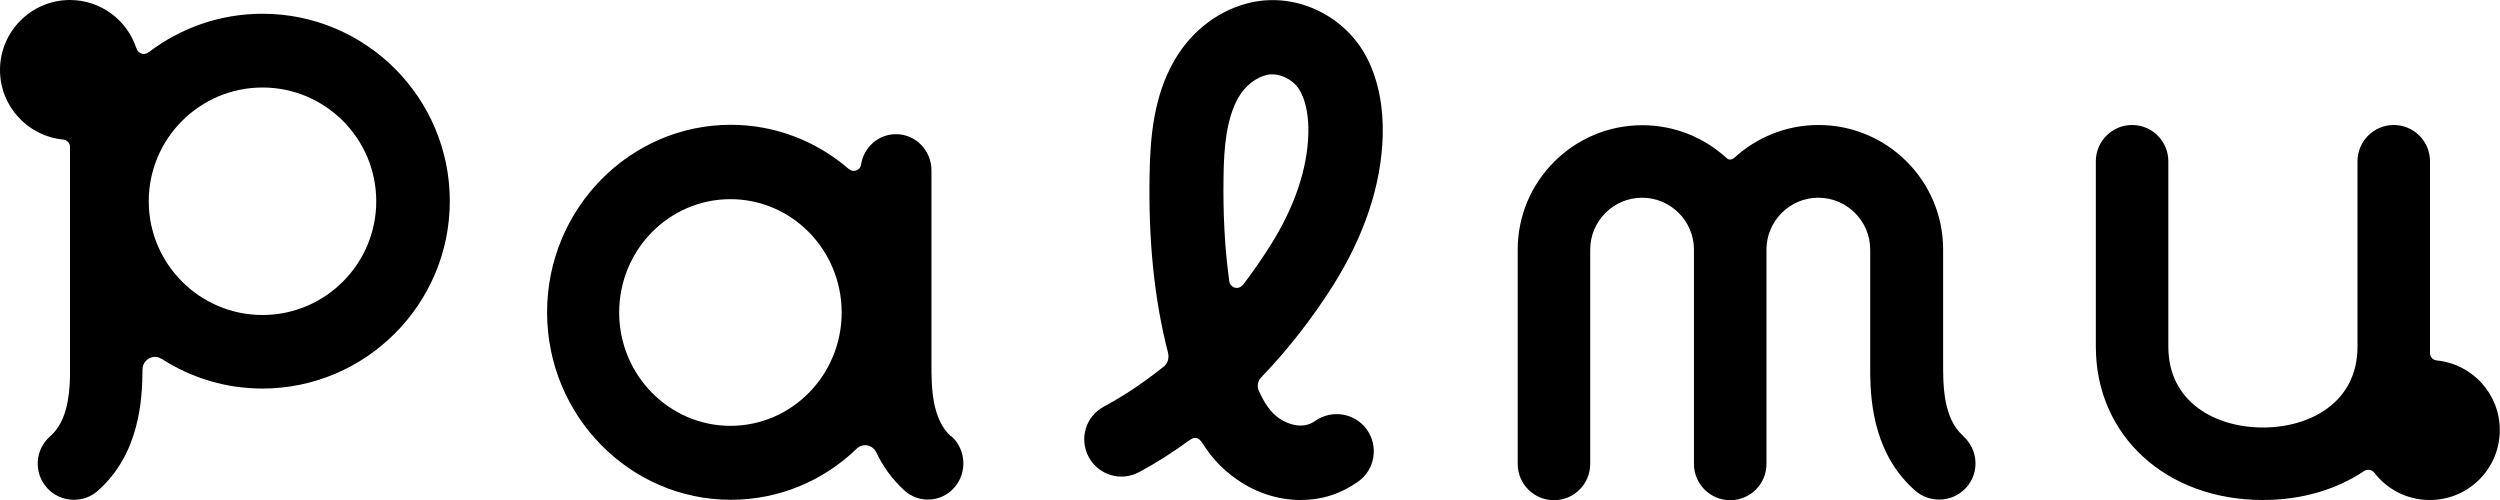
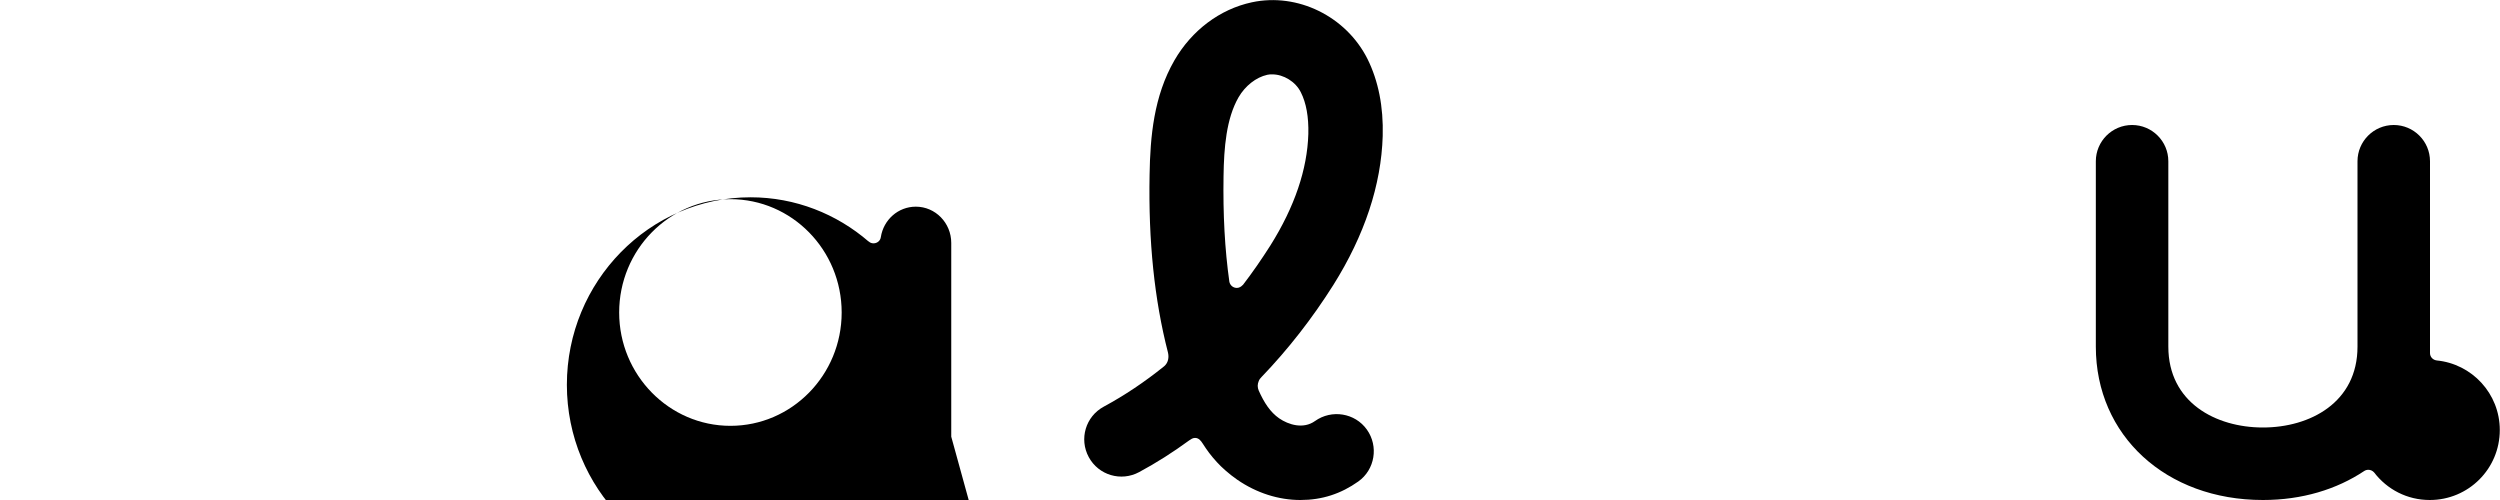
<svg xmlns="http://www.w3.org/2000/svg" id="_レイヤー_2" viewBox="0 0 120 24.01">
  <g id="_レイヤー_1-2">
-     <path d="M12.6.66c-2.05,0-3.94.69-5.45,1.84h-.02c-.06.06-.14.09-.23.09-.16,0-.3-.12-.34-.25l-.02-.04C6.1.97,4.84,0,3.36,0,1.5,0,0,1.51,0,3.36c0,1.75,1.34,3.18,3.04,3.34.18.02.32.17.32.35v11.06c-.03.98-.17,2.15-.96,2.84-.72.63-.79,1.73-.16,2.45.34.39.82.59,1.31.59.41,0,.82-.14,1.14-.43,2.02-1.78,2.14-4.39,2.15-5.83,0-.33.27-.6.6-.6.12,0,.23.04.32.1h.01c1.4.9,3.05,1.42,4.82,1.42,4.96,0,9-4.04,9-9S17.56.66,12.6.66ZM12.6,15.12c-3.01,0-5.46-2.45-5.46-5.46s2.45-5.46,5.46-5.46,5.46,2.45,5.46,5.46-2.45,5.46-5.46,5.46Z" />
-     <path d="M45.66,20.96c-.95-.85-.95-2.43-.95-3.48v-9.3c0-.96-.76-1.74-1.7-1.74-.85,0-1.55.63-1.68,1.46-.02.17-.17.3-.35.3-.09,0-.17-.03-.23-.09h-.01c-1.53-1.32-3.51-2.12-5.66-2.12-4.86,0-8.82,4.04-8.82,9s3.96,9,8.82,9c2.35,0,4.49-.94,6.07-2.48.1-.09.24-.14.38-.14.22,0,.42.13.52.32,0,0,0,0,0,0,.31.66.75,1.3,1.37,1.86.32.29.72.43,1.12.43.48,0,.95-.2,1.28-.59.62-.72.55-1.82-.16-2.46h0ZM35.06,20.44c-2.94,0-5.34-2.44-5.34-5.44s2.39-5.44,5.34-5.44,5.34,2.44,5.34,5.44-2.39,5.44-5.34,5.44Z" />
-     <path d="M94.24,20.93c-.97-.85-.97-2.43-.97-3.48v-5.48c0-3.29-2.68-5.97-5.98-5.97-1.56,0-2.98.6-4.05,1.58h0s-.11.08-.18.08-.14-.03-.18-.07c-1.07-.98-2.49-1.58-4.05-1.58-3.3,0-5.98,2.68-5.98,5.97v10.29c0,.96.78,1.74,1.74,1.74s1.74-.78,1.74-1.74v-10.29c0-1.37,1.12-2.49,2.49-2.49s2.49,1.12,2.49,2.49v10.29c0,.96.78,1.74,1.74,1.74s1.74-.78,1.74-1.74v-10.29c0-1.37,1.12-2.49,2.49-2.49s2.49,1.12,2.49,2.49v6c.02,1.48.25,3.9,2.16,5.57.33.29.74.43,1.15.43.48,0,.97-.2,1.31-.59.64-.72.56-1.82-.16-2.46h0Z" />
+     <path d="M45.66,20.96v-9.3c0-.96-.76-1.74-1.7-1.74-.85,0-1.55.63-1.68,1.46-.02.17-.17.3-.35.3-.09,0-.17-.03-.23-.09h-.01c-1.53-1.32-3.51-2.12-5.66-2.12-4.86,0-8.82,4.04-8.82,9s3.96,9,8.82,9c2.35,0,4.49-.94,6.07-2.48.1-.09.24-.14.38-.14.22,0,.42.13.52.32,0,0,0,0,0,0,.31.66.75,1.3,1.37,1.86.32.29.72.43,1.12.43.48,0,.95-.2,1.28-.59.62-.72.55-1.82-.16-2.46h0ZM35.06,20.44c-2.94,0-5.34-2.44-5.34-5.44s2.39-5.44,5.34-5.44,5.34,2.44,5.34,5.44-2.39,5.44-5.34,5.44Z" />
    <path d="M60.55,18.1c1.28-1.33,2.44-2.82,3.45-4.42,1.5-2.39,2.3-4.8,2.37-7.15.04-1.41-.21-2.65-.73-3.7-1.03-2.05-3.36-3.19-5.55-2.72-1.54.33-2.89,1.35-3.72,2.79-.99,1.72-1.16,3.66-1.19,5.49-.06,3.19.23,5.99.88,8.52.06.24.02.5-.18.67-.93.75-1.9,1.4-2.9,1.94-.87.47-1.19,1.55-.72,2.42.47.87,1.55,1.19,2.42.72.82-.44,1.62-.95,2.4-1.52.09-.06.17-.12.28-.12.18,0,.28.13.37.27.1.16.2.3.31.45.23.3.49.59.78.84.18.16.36.3.56.44.94.65,2,.98,3.04.98s1.95-.3,2.78-.89c.8-.57.98-1.69.41-2.49-.57-.8-1.69-.98-2.49-.41-.56.4-1.27.18-1.72-.13-.43-.3-.72-.75-.98-1.33-.03-.07-.05-.15-.05-.23s.02-.16.05-.23c.03-.08.08-.14.14-.2h0ZM59.65,13.68c-.07.08-.17.14-.28.14-.18,0-.32-.12-.36-.29-.22-1.56-.31-3.24-.28-5.08.02-1.36.13-2.75.72-3.78.32-.55.84-.96,1.38-1.08.08-.02.16-.02.24-.02.54,0,1.12.35,1.37.86.26.51.38,1.19.36,2-.05,1.7-.66,3.5-1.82,5.35-.42.66-.86,1.3-1.33,1.91h0Z" />
    <path d="M116.96,17.3c-.18-.02-.32-.17-.32-.35V7.74c0-.96-.78-1.74-1.74-1.74s-1.74.78-1.74,1.74v8.9c0,2.68-2.28,3.88-4.54,3.88s-4.54-1.2-4.54-3.88V7.74c0-.96-.78-1.74-1.74-1.74s-1.74.78-1.74,1.74v8.9c0,4.27,3.37,7.36,8.02,7.36,1.88,0,3.54-.51,4.86-1.39.06-.04.13-.06.2-.06.11,0,.21.05.28.13h0c.62.81,1.58,1.32,2.67,1.32,1.86,0,3.36-1.5,3.36-3.36,0-1.75-1.34-3.18-3.04-3.34h0Z" />
  </g>
</svg>